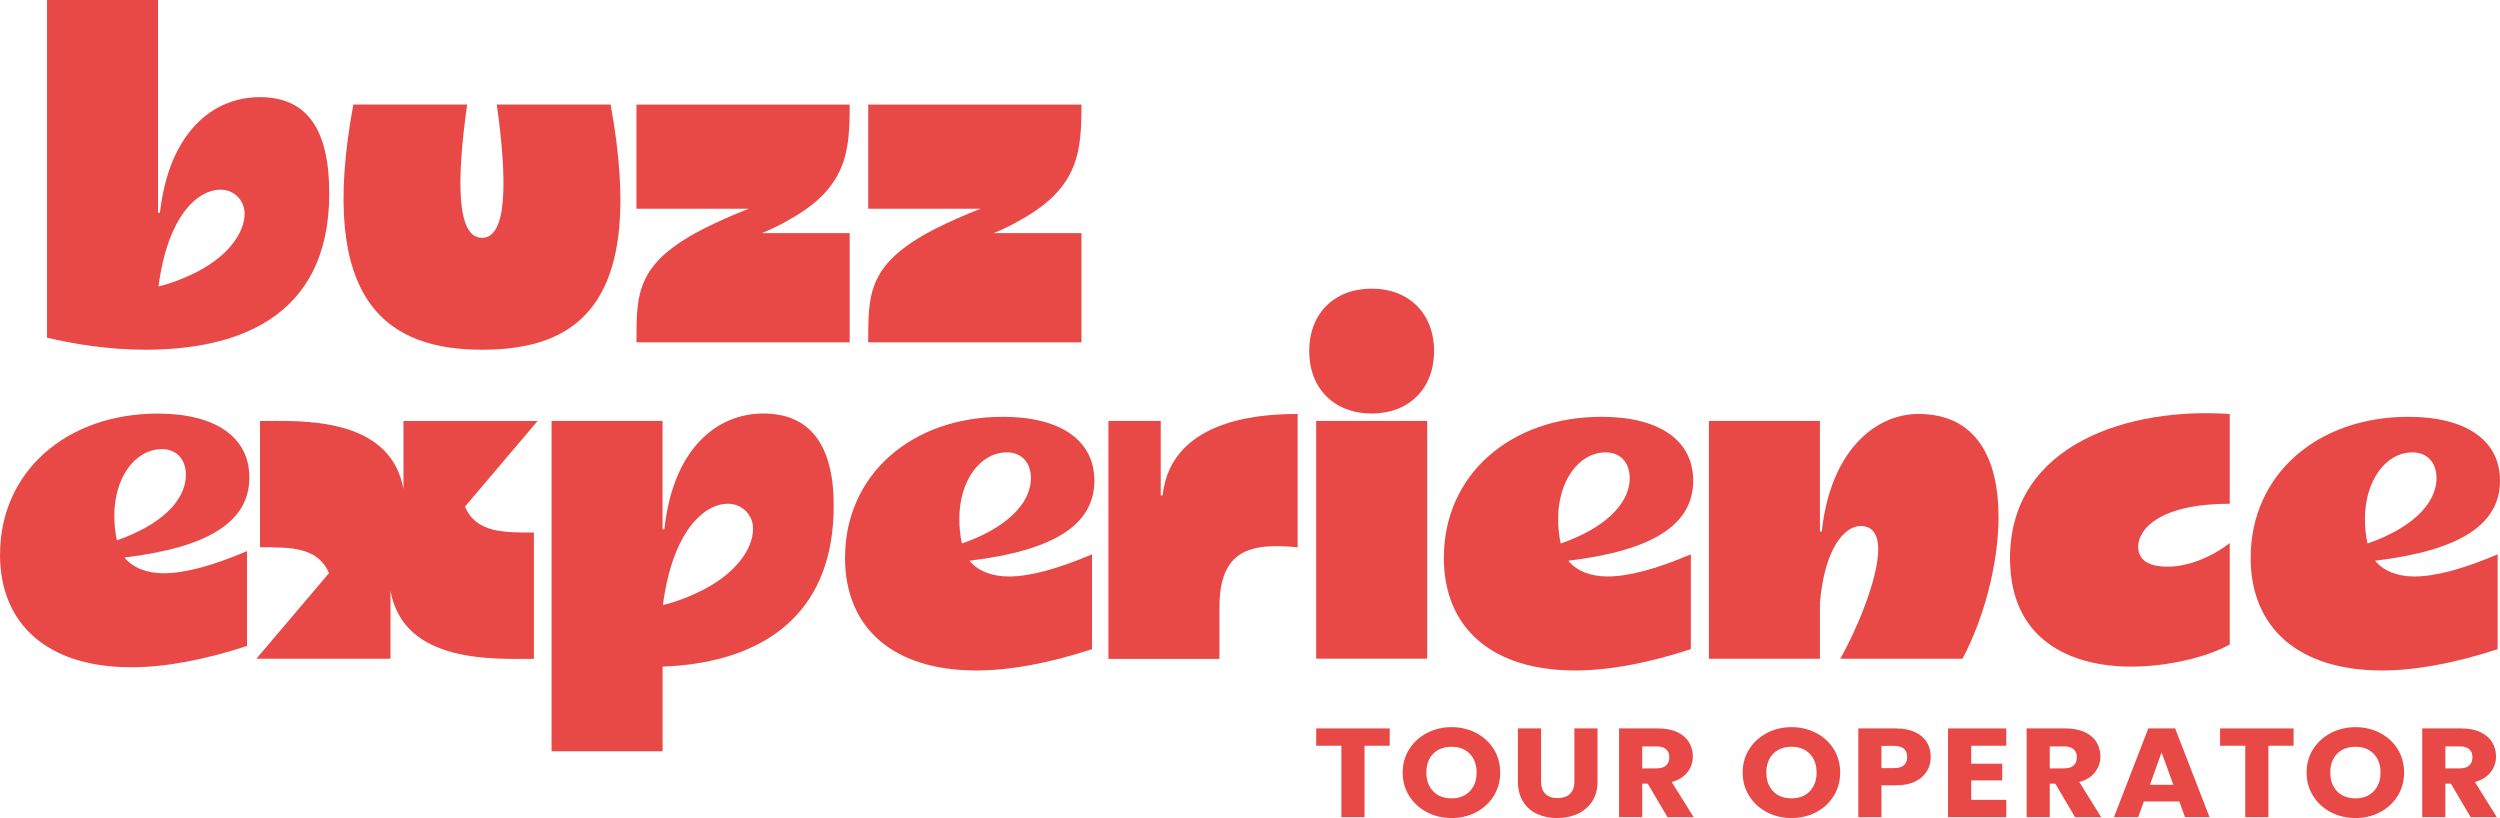
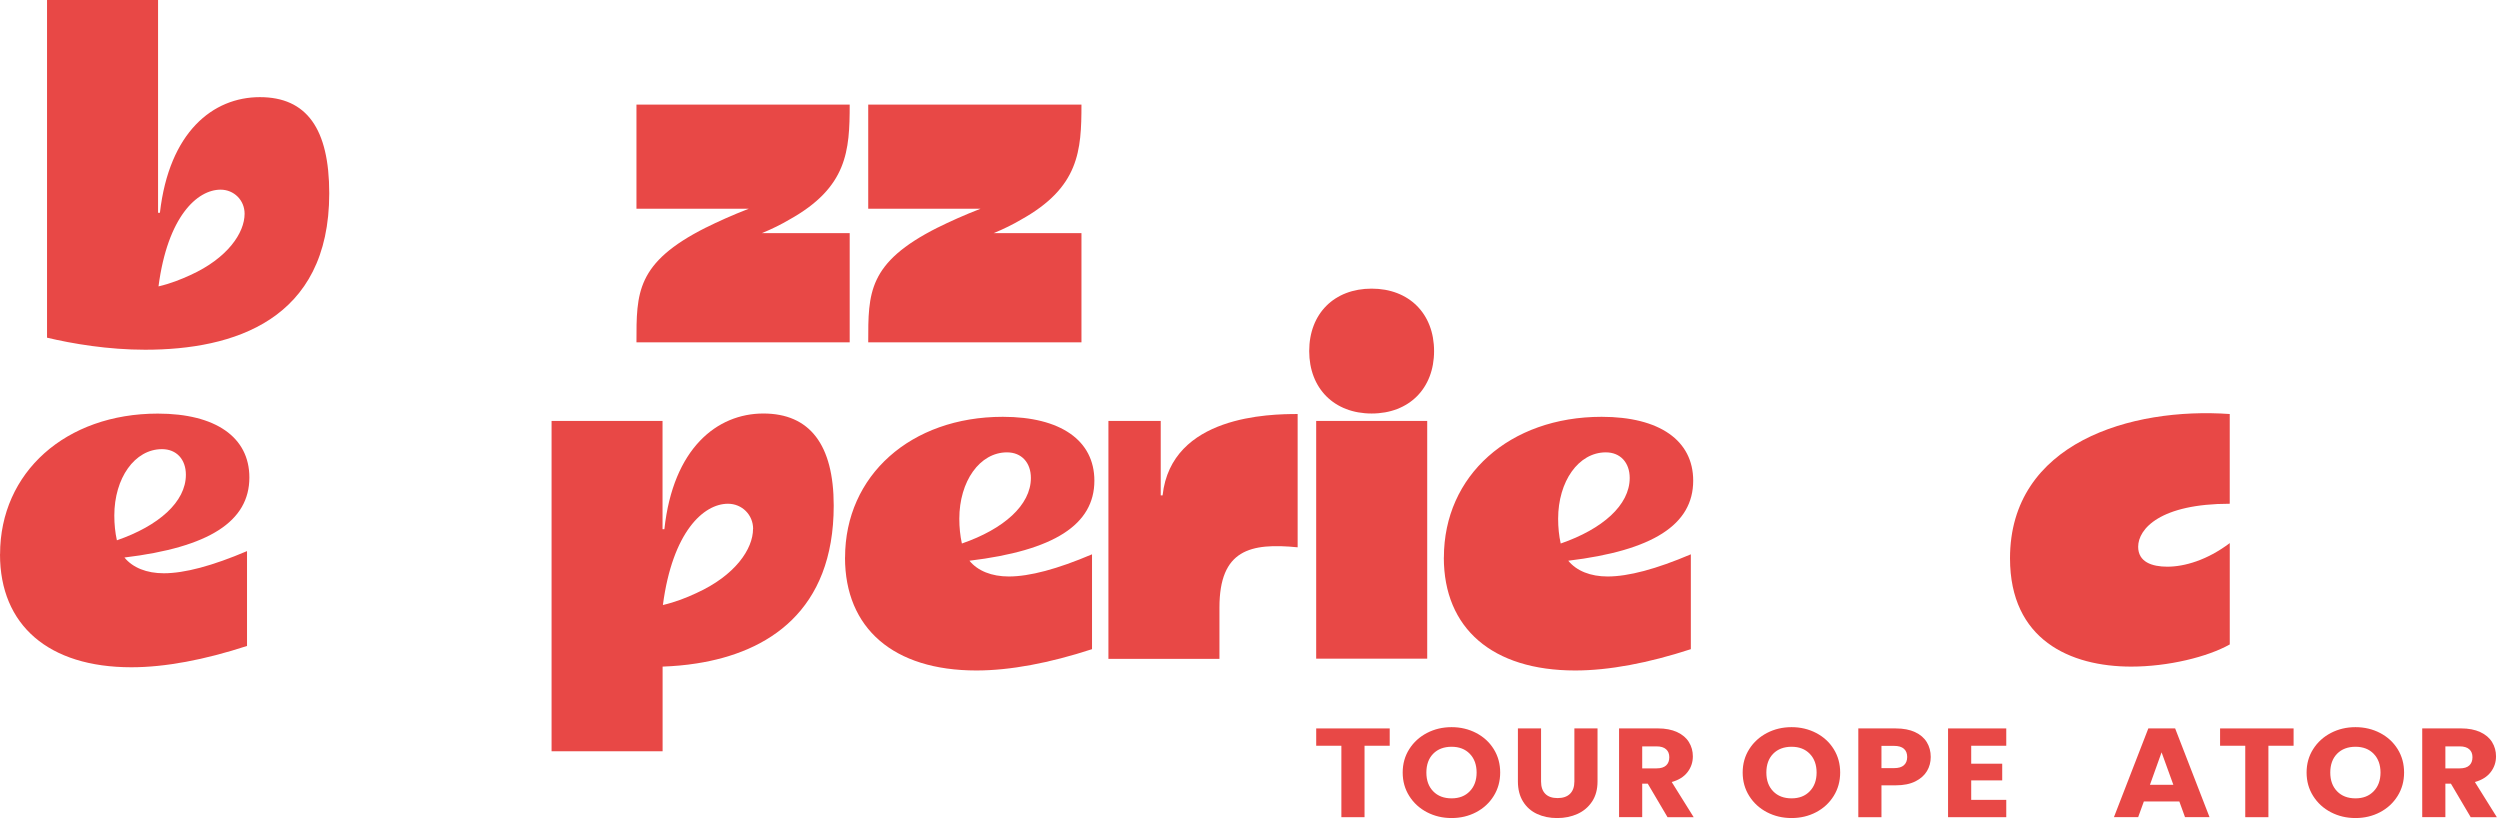
<svg xmlns="http://www.w3.org/2000/svg" id="Livello_2" viewBox="0 0 1135.94 371.71">
  <defs>
    <style>      .cls-1 {        fill: #e84846;      }    </style>
  </defs>
  <g id="Livello_1-2" data-name="Livello_1">
    <g>
      <g id="Livello_1-2">
        <path class="cls-1" d="M21.37,153.44V0h50.45v96.7h.84c4.21-36.79,24.16-52.56,45.4-52.56s31.54,14.28,31.54,43.72c0,57.81-43.72,71.05-83.65,71.05-16.81,0-33-2.72-44.56-5.47h-.03ZM111.14,97.09c0-6.09-4.79-10.91-10.91-10.91-10.59,0-24.06,12.18-28.21,43.95,5.44-1.26,10.27-3.21,14.44-5.12,17-7.71,24.68-19.24,24.68-27.88v-.03Z" />
-         <path class="cls-1" d="M160.53,47.51h51.72c-4.83,34.49-4.83,60.56,6.74,60.56s11.56-26.07,6.74-60.56h51.72c16.81,92.07-16.39,111.4-58.45,111.4s-75.26-20.6-58.45-111.4Z" />
        <path class="cls-1" d="M320.7,103.44c5.47-2.72,11.98-5.67,19.56-8.61h-51.07v-47.31h96.89c0,21.02-1.04,37.63-27.53,52.33-3.56,2.1-7.77,4.21-12.4,6.09h39.93v49.61h-96.89c0-22.47-.23-36.14,31.54-52.14l-.03.03Z" />
        <path class="cls-1" d="M426.01,103.44c5.47-2.72,11.98-5.67,19.56-8.61h-51.07v-47.31h96.89c0,21.02-1.04,37.63-27.53,52.33-3.56,2.1-7.77,4.21-12.4,6.09h39.93v49.61h-96.89c0-22.47-.23-36.14,31.54-52.14l-.03.03Z" />
        <path class="cls-1" d="M.03,251.82c0-37.21,29.86-63.89,71.67-63.89,26.26,0,41.61,10.72,41.61,29.02,0,19.98-18.3,31.74-56.77,36.37,3.79,4.63,10.1,7.16,17.88,7.16,9.46,0,22.09-3.37,37.82-10.07v43.1c-19.33,6.31-37.21,9.68-52.56,9.68-37.63,0-59.68-19.14-59.68-51.3l.03-.06ZM53.11,245.5c18.98-6.57,31.35-17.42,31.35-29.79,0-6.96-4.24-11.63-10.85-11.63-12.4,0-21.67,13.15-21.67,30.18,0,3.89.39,7.74,1.17,11.24Z" />
-         <path class="cls-1" d="M177.43,268.43v30.89h-60.95l33-38.89c-5.05-11.98-17.65-11.76-31.32-11.76v-57.38c17.65,0,59.07-2.53,65.16,30.89v-30.89h60.95l-33,38.89c5.05,11.98,17.65,11.79,31.32,11.79v57.38c-17.65,0-59.07,2.53-65.16-30.89v-.03Z" />
        <path class="cls-1" d="M250.59,191.26h50.45v49.19h.84c3.98-36.79,23.96-52.56,44.98-52.56s31.96,14.09,31.96,41.84c0,47.93-29.86,66.65-62.21,71.7-5.25.84-10.3,1.26-15.54,1.46v38.47h-50.45v-150.1h-.03ZM342.2,240.32c0-6.38-5.02-11.43-11.43-11.43-11.08,0-25.19,12.76-29.57,46.02,5.7-1.33,10.75-3.34,15.12-5.38,17.81-8.06,25.84-20.14,25.84-29.21h.03Z" />
        <path class="cls-1" d="M503.64,191.26h23.77v33.84h.84c3.98-36.37,48.77-36.98,61.37-36.98v60.56c-21.44-2.1-35.53,1.04-35.53,27.33v23.35h-50.45v-108.1Z" />
        <path class="cls-1" d="M594.87,159.52c0-17.03,11.37-28.37,28.37-28.37s28.37,11.37,28.37,28.37-11.37,28.37-28.37,28.37-28.37-11.37-28.37-28.37ZM598.04,191.26h50.45v108.03h-50.45s0-108.03,0-108.03Z" />
-         <path class="cls-1" d="M776.48,191.26h50.45v50.23h.84c3.98-36.79,24.39-53.4,43.95-53.4,26.91,0,36.37,21.24,36.37,46.67,0,21.86-6.93,46.86-16.39,64.54h-55.51c6.93-12.18,17.23-35.95,17.23-49.81,0-5.89-2.1-10.49-8-10.49-7.35,0-16.39,10.3-18.49,34.88v25.42h-50.45v-108.03h0Z" />
        <path class="cls-1" d="M913.3,253.7c0-52.56,55.09-68.75,99.84-65.58v40.77c-31.54,0-41.61,11.37-41.61,19.56,0,6.93,6.31,9.04,13.25,9.04,7.77,0,18.07-2.95,28.37-10.72v46.05c-10.07,5.67-27.95,10.07-44.76,10.07-27.75,0-55.09-12.18-55.09-49.19h0Z" />
        <path class="cls-1" d="M383.98,253.28c0-37.21,29.86-63.89,71.67-63.89,26.26,0,41.61,10.72,41.61,29.02,0,19.98-18.3,31.74-56.77,36.37,3.79,4.63,10.1,7.16,17.88,7.16,9.46,0,22.09-3.37,37.82-10.07v43.1c-19.33,6.31-37.21,9.68-52.56,9.68-37.63,0-59.68-19.14-59.68-51.3l.03-.06ZM437.06,246.96c18.98-6.57,31.35-17.42,31.35-29.79,0-6.96-4.24-11.63-10.85-11.63-12.4,0-21.67,13.15-21.67,30.18,0,3.89.39,7.74,1.17,11.24Z" />
        <path class="cls-1" d="M656.07,253.28c0-37.21,29.86-63.89,71.67-63.89,26.26,0,41.61,10.72,41.61,29.02,0,19.98-18.3,31.74-56.77,36.37,3.79,4.63,10.1,7.16,17.88,7.16,9.46,0,22.09-3.37,37.82-10.07v43.1c-19.33,6.31-37.21,9.68-52.56,9.68-37.63,0-59.68-19.14-59.68-51.3l.03-.06ZM709.15,246.96c18.98-6.57,31.35-17.42,31.35-29.79,0-6.96-4.24-11.63-10.85-11.63-12.4,0-21.67,13.15-21.67,30.18,0,3.89.39,7.74,1.17,11.24h0Z" />
-         <path class="cls-1" d="M1022.66,253.28c0-37.21,29.86-63.89,71.67-63.89,26.26,0,41.61,10.72,41.61,29.02,0,19.98-18.3,31.74-56.77,36.37,3.79,4.63,10.1,7.16,17.88,7.16,9.46,0,22.09-3.37,37.82-10.07v43.1c-19.33,6.31-37.21,9.68-52.56,9.68-37.63,0-59.68-19.14-59.68-51.3l.03-.06ZM1075.74,246.96c18.98-6.57,31.35-17.42,31.35-29.79,0-6.96-4.24-11.63-10.85-11.63-12.4,0-21.67,13.15-21.67,30.18,0,3.89.39,7.74,1.17,11.24h0Z" />
      </g>
      <g>
        <path class="cls-1" d="M631.45,330.98v7.87h-11.44v32.46h-10.52v-32.46h-11.44v-7.87h33.41Z" />
        <path class="cls-1" d="M648.39,369.06c-3.38-1.76-6.07-4.22-8.06-7.38-1.99-3.16-2.98-6.71-2.98-10.66s.99-7.49,2.98-10.63c1.99-3.14,4.68-5.59,8.06-7.35,3.38-1.76,7.11-2.64,11.17-2.64s7.78.88,11.17,2.64c3.38,1.76,6.05,4.21,8,7.35,1.95,3.14,2.92,6.68,2.92,10.63s-.98,7.5-2.95,10.66c-1.97,3.16-4.64,5.62-8,7.38-3.36,1.76-7.07,2.64-11.14,2.64s-7.78-.88-11.17-2.64ZM667.83,359.53c2.07-2.14,3.11-4.98,3.11-8.5s-1.04-6.4-3.11-8.53c-2.07-2.13-4.83-3.19-8.27-3.19s-6.27,1.05-8.34,3.16c-2.07,2.11-3.11,4.96-3.11,8.56s1.04,6.4,3.11,8.53c2.07,2.13,4.85,3.19,8.34,3.19s6.2-1.07,8.27-3.22Z" />
        <path class="cls-1" d="M700.22,330.98v24.13c0,2.41.64,4.27,1.91,5.57,1.27,1.3,3.14,1.95,5.6,1.95s4.35-.65,5.66-1.95c1.31-1.3,1.97-3.16,1.97-5.57v-24.13h10.52v24.07c0,3.6-.82,6.64-2.46,9.13-1.64,2.49-3.85,4.37-6.61,5.63-2.77,1.26-5.85,1.9-9.26,1.9s-6.45-.62-9.14-1.87c-2.69-1.24-4.81-3.12-6.37-5.63-1.56-2.51-2.34-5.56-2.34-9.16v-24.07h10.52Z" />
        <path class="cls-1" d="M757.68,371.3l-8.98-15.22h-2.52v15.22h-10.52v-40.33h17.66c3.4,0,6.31.56,8.71,1.67,2.4,1.11,4.19,2.63,5.38,4.57,1.19,1.93,1.78,4.09,1.78,6.46,0,2.68-.81,5.08-2.43,7.18-1.62,2.11-4.01,3.6-7.17,4.48l9.97,15.97h-11.87ZM746.18,349.13h6.52c1.93,0,3.37-.44,4.34-1.32.96-.88,1.45-2.13,1.45-3.73s-.48-2.74-1.45-3.62c-.96-.88-2.41-1.32-4.34-1.32h-6.52v10Z" />
        <path class="cls-1" d="M802.87,369.06c-3.38-1.76-6.07-4.22-8.06-7.38-1.99-3.16-2.98-6.71-2.98-10.66s.99-7.49,2.98-10.63c1.99-3.14,4.68-5.59,8.06-7.35,3.38-1.76,7.11-2.64,11.17-2.64s7.78.88,11.17,2.64c3.38,1.76,6.05,4.21,8,7.35,1.95,3.14,2.92,6.68,2.92,10.63s-.98,7.5-2.95,10.66c-1.97,3.16-4.64,5.62-8,7.38-3.36,1.76-7.07,2.64-11.14,2.64s-7.78-.88-11.17-2.64ZM822.31,359.53c2.07-2.14,3.11-4.98,3.11-8.5s-1.04-6.4-3.11-8.53c-2.07-2.13-4.83-3.19-8.27-3.19s-6.27,1.05-8.34,3.16c-2.07,2.11-3.11,4.96-3.11,8.56s1.04,6.4,3.11,8.53c2.07,2.13,4.85,3.19,8.34,3.19s6.2-1.07,8.27-3.22Z" />
        <path class="cls-1" d="M875.56,350.37c-1.15,1.93-2.91,3.5-5.29,4.68-2.38,1.19-5.33,1.78-8.86,1.78h-6.52v14.48h-10.52v-40.33h17.04c3.45,0,6.36.56,8.74,1.67,2.38,1.11,4.16,2.64,5.35,4.6,1.19,1.95,1.78,4.19,1.78,6.72,0,2.34-.57,4.47-1.72,6.4ZM865.1,347.69c.98-.88,1.48-2.13,1.48-3.73s-.49-2.85-1.48-3.73c-.98-.88-2.48-1.32-4.49-1.32h-5.72v10.11h5.72c2.01,0,3.51-.44,4.49-1.32Z" />
        <path class="cls-1" d="M895.67,338.85v8.16h14.09v7.58h-14.09v8.85h15.93v7.87h-26.45v-40.33h26.45v7.87h-15.93Z" />
-         <path class="cls-1" d="M942.86,371.3l-8.98-15.22h-2.52v15.22h-10.52v-40.33h17.66c3.4,0,6.31.56,8.71,1.67,2.4,1.11,4.19,2.63,5.38,4.57,1.19,1.93,1.78,4.09,1.78,6.46,0,2.68-.81,5.08-2.43,7.18-1.62,2.11-4.01,3.6-7.17,4.48l9.97,15.97h-11.87ZM931.36,349.13h6.52c1.93,0,3.37-.44,4.34-1.32.96-.88,1.45-2.13,1.45-3.73s-.48-2.74-1.45-3.62c-.96-.88-2.41-1.32-4.34-1.32h-6.52v10Z" />
        <path class="cls-1" d="M990.23,364.18h-16.12l-2.58,7.12h-11.01l15.63-40.33h12.18l15.63,40.33h-11.14l-2.58-7.12ZM987.52,356.6l-5.35-14.76-5.29,14.76h10.64Z" />
        <path class="cls-1" d="M1042.15,330.98v7.87h-11.44v32.46h-10.52v-32.46h-11.44v-7.87h33.41Z" />
        <path class="cls-1" d="M1059.1,369.06c-3.38-1.76-6.07-4.22-8.06-7.38-1.99-3.16-2.98-6.71-2.98-10.66s.99-7.49,2.98-10.63c1.99-3.14,4.68-5.59,8.06-7.35,3.38-1.76,7.11-2.64,11.17-2.64s7.78.88,11.17,2.64c3.38,1.76,6.05,4.21,8,7.35,1.95,3.14,2.92,6.68,2.92,10.63s-.98,7.5-2.95,10.66c-1.97,3.16-4.64,5.62-8,7.38-3.36,1.76-7.07,2.64-11.14,2.64s-7.78-.88-11.17-2.64ZM1078.54,359.53c2.07-2.14,3.11-4.98,3.11-8.5s-1.04-6.4-3.11-8.53c-2.07-2.13-4.83-3.19-8.27-3.19s-6.27,1.05-8.34,3.16c-2.07,2.11-3.11,4.96-3.11,8.56s1.04,6.4,3.11,8.53c2.07,2.13,4.85,3.19,8.34,3.19s6.2-1.07,8.27-3.22Z" />
        <path class="cls-1" d="M1122.62,371.3l-8.98-15.22h-2.52v15.22h-10.52v-40.33h17.66c3.4,0,6.31.56,8.71,1.67,2.4,1.11,4.19,2.63,5.38,4.57,1.19,1.93,1.78,4.09,1.78,6.46,0,2.68-.81,5.08-2.43,7.18-1.62,2.11-4.01,3.6-7.17,4.48l9.97,15.97h-11.87ZM1111.12,349.13h6.52c1.93,0,3.37-.44,4.34-1.32.96-.88,1.45-2.13,1.45-3.73s-.48-2.74-1.45-3.62c-.96-.88-2.41-1.32-4.34-1.32h-6.52v10Z" />
      </g>
    </g>
  </g>
</svg>